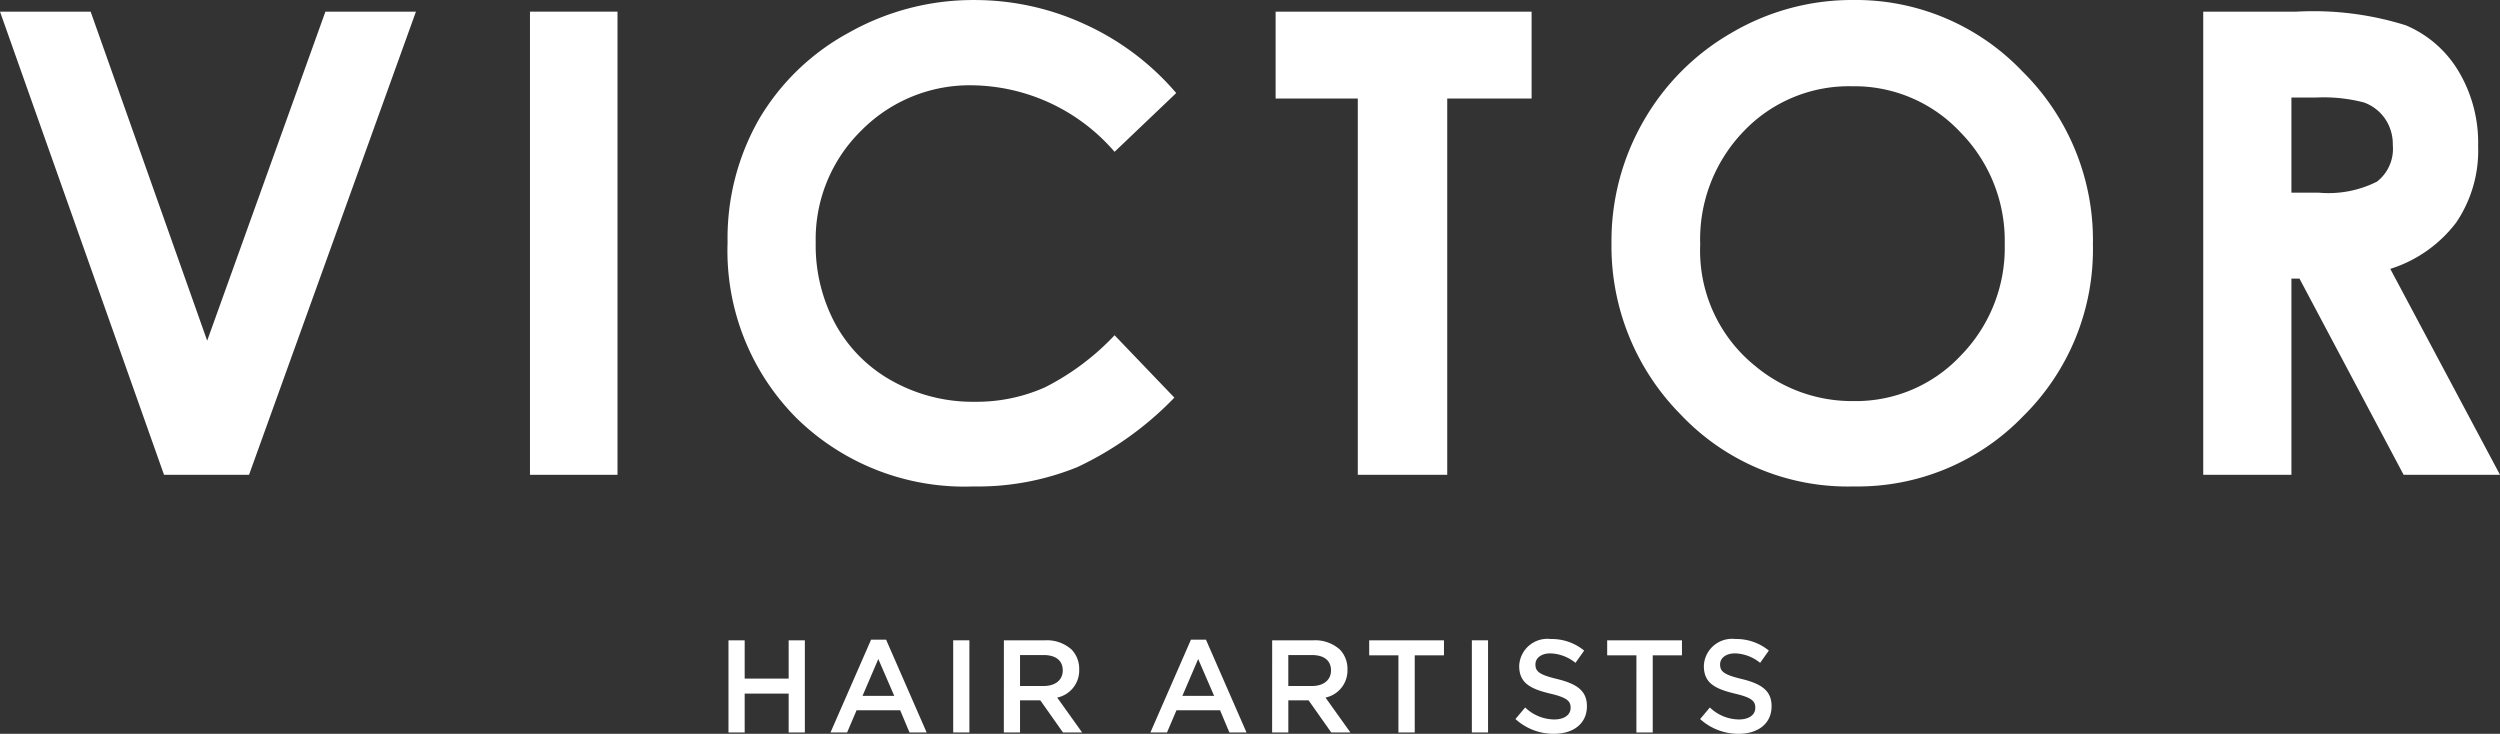
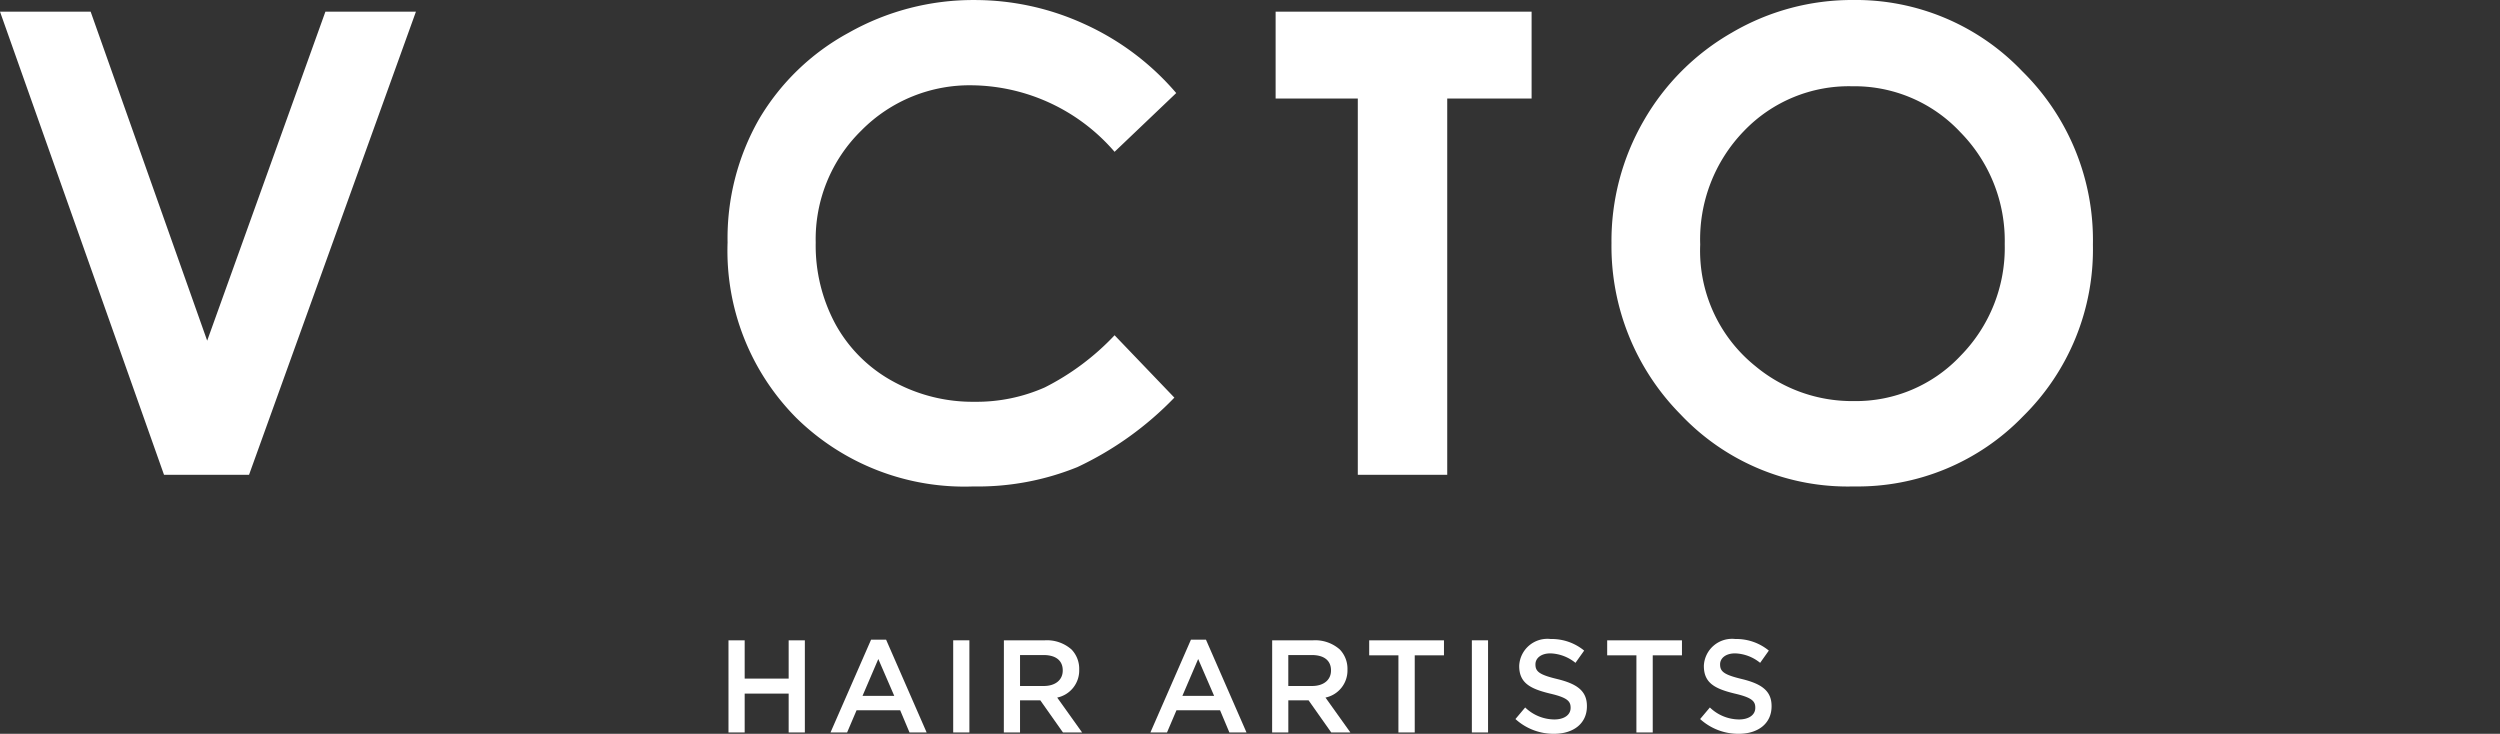
<svg xmlns="http://www.w3.org/2000/svg" width="156.722" height="46" viewBox="0 0 156.722 46">
  <rect x="0" y="0" width="156.722" height="46" fill="#333333" stroke="none" />
  <g transform="translate(266.412 -85.315)">
    <g transform="translate(-266.412 85.315)">
      <path d="M-266.412,85.979h5.682l7.306,20.627,7.412-20.627h5.675L-250.8,115.014h-5.33Z" transform="translate(266.412 -85.249)" fill="#fff" />
-       <path d="M-236.175,85.979h5.487v29.035h-5.487Z" transform="translate(269.398 -85.249)" fill="#fff" />
      <path d="M-196.775,91.148l-3.865,3.684a11.969,11.969,0,0,0-8.875-4.169,9.537,9.537,0,0,0-7.01,2.845,9.525,9.525,0,0,0-2.85,7.014,10.37,10.37,0,0,0,1.262,5.158,9.033,9.033,0,0,0,3.569,3.536,10.356,10.356,0,0,0,5.128,1.286,10.562,10.562,0,0,0,4.4-.9,15.747,15.747,0,0,0,4.377-3.27l3.748,3.91a20.6,20.6,0,0,1-6.079,4.354,16.613,16.613,0,0,1-6.534,1.214,15.04,15.04,0,0,1-11.083-4.294,14.858,14.858,0,0,1-4.313-11,15.061,15.061,0,0,1,1.965-7.719,14.6,14.6,0,0,1,5.624-5.428,15.872,15.872,0,0,1,7.886-2.052,16.487,16.487,0,0,1,6.919,1.517A16.543,16.543,0,0,1-196.775,91.148Z" transform="translate(270.511 -85.315)" fill="#fff" />
      <path d="M-193.632,85.979h16.047v5.449h-5.289v23.587h-5.606V91.428h-5.152Z" transform="translate(273.599 -85.249)" fill="#fff" />
      <path d="M-159.323,85.315a14.416,14.416,0,0,1,10.6,4.461,14.845,14.845,0,0,1,4.435,10.875,14.682,14.682,0,0,1-4.375,10.758,14.412,14.412,0,0,1-10.616,4.4,14.4,14.4,0,0,1-10.863-4.52,15,15,0,0,1-4.326-10.738,15.054,15.054,0,0,1,2.015-7.658,14.9,14.9,0,0,1,5.54-5.537A14.887,14.887,0,0,1-159.323,85.315Zm-.059,5.408a9.11,9.11,0,0,0-6.777,2.8,9.755,9.755,0,0,0-2.747,7.125,9.283,9.283,0,0,0,3.458,7.619,9.476,9.476,0,0,0,6.165,2.191,9,9,0,0,0,6.7-2.841,9.658,9.658,0,0,0,2.767-7.008A9.7,9.7,0,0,0-152.6,93.6,9.085,9.085,0,0,0-159.382,90.723Z" transform="translate(275.49 -85.315)" fill="#fff" />
-       <path d="M-140.707,85.979h5.856a19.348,19.348,0,0,1,6.851.859,7.025,7.025,0,0,1,3.283,2.851,8.74,8.74,0,0,1,1.243,4.718,8.034,8.034,0,0,1-1.372,4.787,8.323,8.323,0,0,1-4.135,2.911l6.878,12.909h-6.042l-6.529-12.3h-.505v12.3h-5.528Zm5.528,11.35h1.732a6.756,6.756,0,0,0,3.63-.693,2.6,2.6,0,0,0,.993-2.3,2.817,2.817,0,0,0-.491-1.654,2.735,2.735,0,0,0-1.319-1.01,10.014,10.014,0,0,0-3.03-.307h-1.515Z" transform="translate(278.825 -85.249)" fill="#fff" />
    </g>
    <g transform="translate(-220.744 125.373)">
      <path d="M-224.848,121.848h1.015v2.4h2.757v-2.4h1.015v5.777h-1.015V125.19h-2.757v2.435h-1.015Z" transform="translate(224.848 -121.766)" fill="#fff" />
      <path d="M-216.484,121.811h.941l2.542,5.818h-1.074l-.586-1.394h-2.732l-.594,1.394h-1.041Zm1.453,3.524-1-2.311-.99,2.311Z" transform="translate(225.423 -121.769)" fill="#fff" />
      <path d="M-212.027,121.848h1.015v5.777h-1.015Z" transform="translate(226.114 -121.766)" fill="#fff" />
      <path d="M-209.135,121.848h2.575a2.324,2.324,0,0,1,1.667.578,1.745,1.745,0,0,1,.479,1.246v.016a1.735,1.735,0,0,1-1.379,1.75l1.56,2.186h-1.2l-1.42-2.014h-1.271v2.014h-1.015Zm2.5,2.864c.726,0,1.189-.38,1.189-.966v-.016c0-.62-.446-.958-1.2-.958h-1.477v1.94Z" transform="translate(226.4 -121.766)" fill="#fff" />
      <path d="M-198.234,121.811h.941l2.542,5.818h-1.073l-.586-1.394h-2.731l-.594,1.394h-1.041Zm1.453,3.524-1-2.311-.99,2.311Z" transform="translate(227.225 -121.769)" fill="#fff" />
      <path d="M-193.828,121.848h2.574a2.327,2.327,0,0,1,1.668.578,1.744,1.744,0,0,1,.478,1.246v.016a1.734,1.734,0,0,1-1.378,1.75l1.56,2.186h-1.2l-1.42-2.014h-1.27v2.014h-1.015Zm2.5,2.864c.726,0,1.188-.38,1.188-.966v-.016c0-.62-.445-.958-1.2-.958h-1.477v1.94Z" transform="translate(227.911 -121.766)" fill="#fff" />
      <path d="M-186.46,122.789h-1.833v-.941h4.688v.941h-1.833v4.837h-1.023Z" transform="translate(228.458 -121.766)" fill="#fff" />
      <path d="M-182.435,121.848h1.015v5.777h-1.015Z" transform="translate(229.036 -121.766)" fill="#fff" />
      <path d="M-179.949,126.791l.611-.726a2.66,2.66,0,0,0,1.824.752c.627,0,1.024-.289,1.024-.726v-.016c0-.413-.231-.636-1.3-.883-1.229-.3-1.923-.66-1.923-1.725v-.017a1.767,1.767,0,0,1,1.972-1.676,3.2,3.2,0,0,1,2.1.726l-.545.768a2.623,2.623,0,0,0-1.568-.594c-.594,0-.941.305-.941.685v.016c0,.446.264.644,1.37.909,1.221.3,1.857.734,1.857,1.691v.018c0,1.081-.85,1.724-2.063,1.724A3.556,3.556,0,0,1-179.949,126.791Z" transform="translate(229.282 -121.773)" fill="#fff" />
      <path d="M-172.881,122.789h-1.833v-.941h4.688v.941h-1.832v4.837h-1.024Z" transform="translate(229.798 -121.766)" fill="#fff" />
      <path d="M-169.411,126.791l.611-.726a2.657,2.657,0,0,0,1.824.752c.627,0,1.023-.289,1.023-.726v-.016c0-.413-.231-.636-1.3-.883-1.231-.3-1.924-.66-1.924-1.725v-.017a1.768,1.768,0,0,1,1.973-1.676,3.205,3.205,0,0,1,2.1.726l-.545.768a2.625,2.625,0,0,0-1.568-.594c-.594,0-.942.305-.942.685v.016c0,.446.265.644,1.37.909,1.222.3,1.857.734,1.857,1.691v.018c0,1.081-.849,1.724-2.063,1.724A3.556,3.556,0,0,1-169.411,126.791Z" transform="translate(230.322 -121.773)" fill="#fff" />
    </g>
  </g>
</svg>